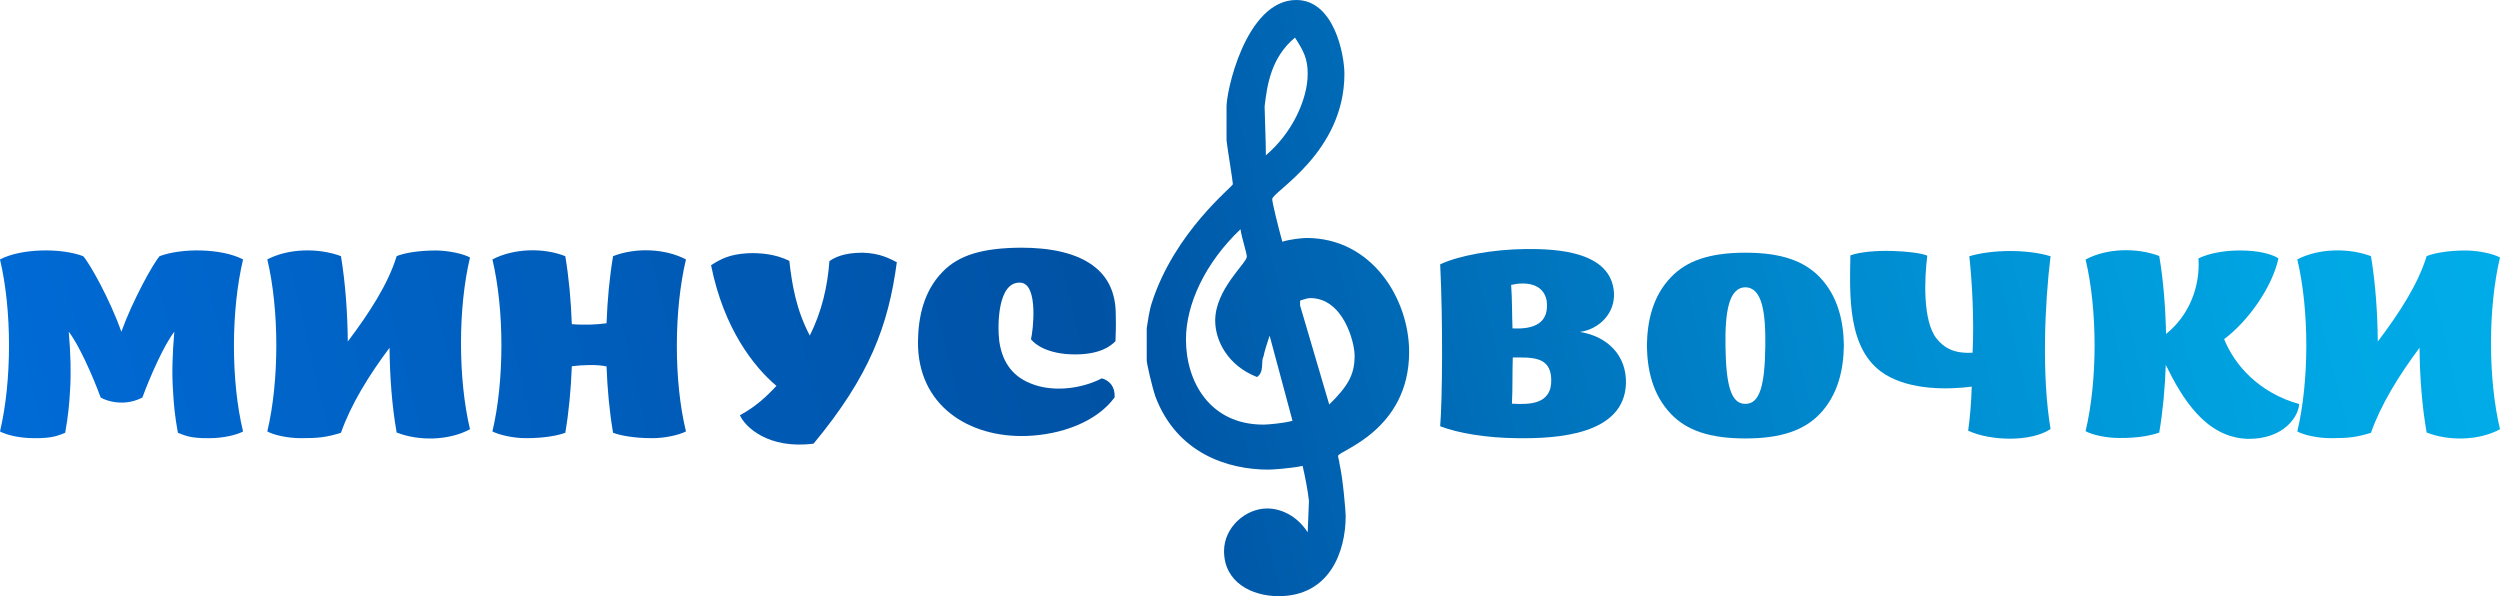
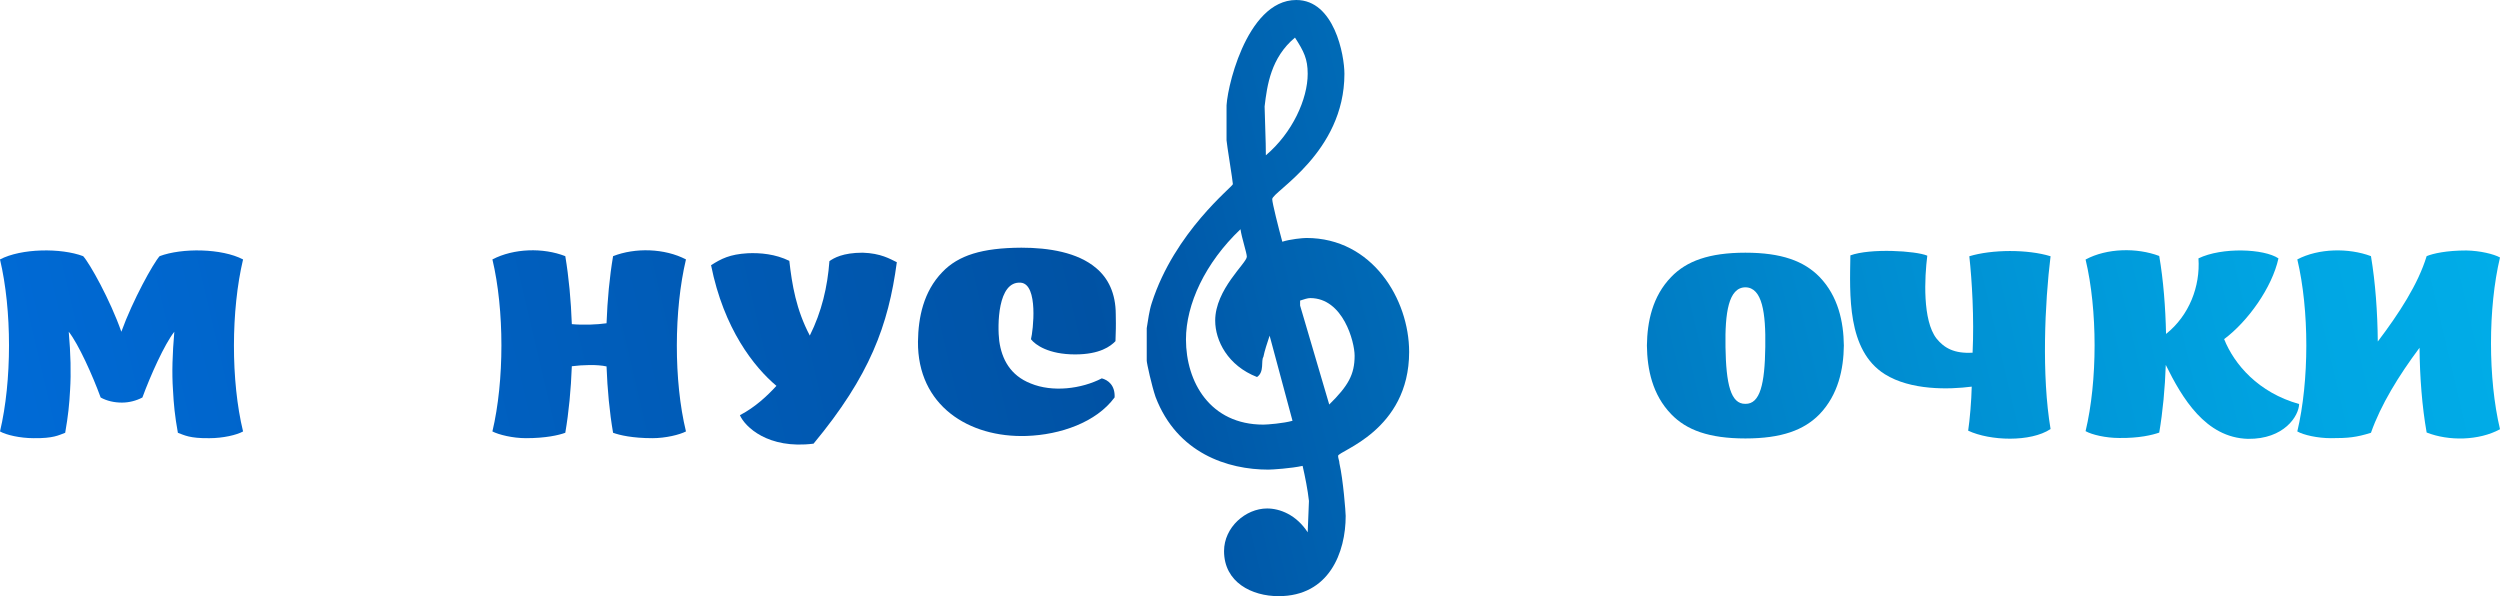
<svg xmlns="http://www.w3.org/2000/svg" version="1.1" id="Слой_1" x="0px" y="0px" width="260px" height="62px" viewBox="0 0 260 62" enable-background="new 0 0 260 62" xml:space="preserve">
  <linearGradient id="SVGID_1_" gradientUnits="userSpaceOnUse" x1="254.915" y1="-21.112" x2="-8.585" y2="40.888">
    <stop offset="0" style="stop-color:#00AFEA" />
    <stop offset="0.1" style="stop-color:#00A6E3" />
    <stop offset="0.265" style="stop-color:#008CD0" />
    <stop offset="0.475" style="stop-color:#0063B1" />
    <stop offset="0.552" style="stop-color:#0052A4" />
    <stop offset="0.994" style="stop-color:#006CD9" />
  </linearGradient>
  <path fill-rule="evenodd" clip-rule="evenodd" fill="url(#SVGID_1_)" d="M0,44.87c0.65,0.37,2.1,0.7,3.49,0.7  C5.56,45.6,6.1,45.26,6.78,45.01c0.31-1.779,0.43-2.939,0.51-4.47c0.11-1.75,0.06-3.72-0.14-6.04c1.02,1.3,2.47,4.52,3.32,6.84  c0.65,0.36,1.42,0.53,2.21,0.53c0.74,0,1.48-0.19,2.13-0.53c0.85-2.32,2.3-5.54,3.32-6.84c-0.2,2.32-0.26,4.29-0.14,6.04  c0.08,1.53,0.19,2.69,0.51,4.47c0.68,0.25,1.22,0.59,3.29,0.561c1.39,0,2.83-0.33,3.49-0.7c-1.28-5.261-1.25-12.63,0-17.89  c-2.22-1.16-6.36-1.21-8.68-0.34c-0.66,0.74-2.78,4.55-3.98,7.86c-1.16-3.31-3.29-7.12-3.97-7.86c-2.3-0.87-6.44-0.82-8.65,0.34  C1.25,32.24,1.25,39.609,0,44.87z" />
  <linearGradient id="SVGID_2_" gradientUnits="userSpaceOnUse" x1="256.246" y1="-15.452" x2="-7.254" y2="46.548">
    <stop offset="0" style="stop-color:#00AFEA" />
    <stop offset="0.1" style="stop-color:#00A6E3" />
    <stop offset="0.265" style="stop-color:#008CD0" />
    <stop offset="0.475" style="stop-color:#0063B1" />
    <stop offset="0.552" style="stop-color:#0052A4" />
    <stop offset="0.994" style="stop-color:#006CD9" />
  </linearGradient>
-   <path fill-rule="evenodd" clip-rule="evenodd" fill="url(#SVGID_2_)" d="M27.8,44.87c0.65,0.37,2.1,0.7,3.49,0.7  c1.79,0,2.64-0.08,4.17-0.561c1.02-2.91,2.89-5.96,5.05-8.84c0.03,3.051,0.26,6.1,0.74,8.811c2.3,0.91,5.44,0.85,7.63-0.34  c-1.25-5.25-1.25-12.631,0-17.861c-0.65-0.36-2.07-0.7-3.49-0.73c-2.07,0-3.46,0.31-4.14,0.59c-0.88,2.91-2.9,5.99-5.08,8.879  c-0.03-3.08-0.26-6.14-0.71-8.879c-2.33-0.87-5.45-0.82-7.66,0.34C29.05,32.24,29.05,39.609,27.8,44.87z" />
  <linearGradient id="SVGID_3_" gradientUnits="userSpaceOnUse" x1="257.461" y1="-10.292" x2="-6.039" y2="51.708">
    <stop offset="0" style="stop-color:#00AFEA" />
    <stop offset="0.1" style="stop-color:#00A6E3" />
    <stop offset="0.265" style="stop-color:#008CD0" />
    <stop offset="0.475" style="stop-color:#0063B1" />
    <stop offset="0.552" style="stop-color:#0052A4" />
    <stop offset="0.994" style="stop-color:#006CD9" />
  </linearGradient>
  <path fill-rule="evenodd" clip-rule="evenodd" fill="url(#SVGID_3_)" d="M51.21,44.87c0.66,0.34,2.1,0.7,3.49,0.7  c2.07,0,3.41-0.311,4.09-0.561c0.37-2.15,0.59-4.52,0.68-6.92c1.1-0.14,2.62-0.199,3.61,0.02c0.09,2.41,0.31,4.75,0.68,6.9  c0.68,0.25,2.02,0.561,4.09,0.561c1.39,0,2.83-0.36,3.49-0.7c-1.28-5.261-1.25-12.63,0-17.89c-2.22-1.16-5.28-1.24-7.58-0.34  c-0.37,2.18-0.59,4.55-0.68,6.98c-0.96,0.14-2.43,0.2-3.61,0.09c-0.09-2.46-0.31-4.86-0.68-7.07c-2.3-0.9-5.36-0.82-7.58,0.34  C52.46,32.24,52.46,39.609,51.21,44.87z" />
  <linearGradient id="SVGID_4_" gradientUnits="userSpaceOnUse" x1="258.57" y1="-5.574" x2="-4.93" y2="56.426">
    <stop offset="0" style="stop-color:#00AFEA" />
    <stop offset="0.1" style="stop-color:#00A6E3" />
    <stop offset="0.265" style="stop-color:#008CD0" />
    <stop offset="0.475" style="stop-color:#0063B1" />
    <stop offset="0.552" style="stop-color:#0052A4" />
    <stop offset="0.994" style="stop-color:#006CD9" />
  </linearGradient>
  <path fill-rule="evenodd" clip-rule="evenodd" fill="url(#SVGID_4_)" d="M73.95,27.58c1.33,6.641,4.48,10.6,6.8,12.55  c-0.96,1.04-2.18,2.2-3.8,3.05c0.51,1.18,2.9,3.561,7.66,2.961c5.85-7.061,7.78-12.291,8.66-18.871c-0.71-0.34-1.65-0.93-3.55-0.99  c-2.07,0-3.01,0.56-3.46,0.88c-0.2,2.68-0.8,5.25-2.04,7.74c-1.42-2.69-1.85-5.291-2.13-7.771c-1.45-0.71-3.01-0.85-4.34-0.79  C75.9,26.45,75.02,26.9,73.95,27.58z" />
  <linearGradient id="SVGID_5_" gradientUnits="userSpaceOnUse" x1="259.731" y1="-0.641" x2="-3.769" y2="61.359">
    <stop offset="0" style="stop-color:#00AFEA" />
    <stop offset="0.1" style="stop-color:#00A6E3" />
    <stop offset="0.265" style="stop-color:#008CD0" />
    <stop offset="0.475" style="stop-color:#0063B1" />
    <stop offset="0.552" style="stop-color:#0052A4" />
    <stop offset="0.994" style="stop-color:#006CD9" />
  </linearGradient>
  <path fill-rule="evenodd" clip-rule="evenodd" fill="url(#SVGID_5_)" d="M107.22,35.279c0.45,0.591,1.84,1.58,4.59,1.58  c2.58,0,3.69-0.85,4.2-1.379c0.03-1.33,0.06-1.16,0.03-2.771c0-2.23-0.8-3.79-2.04-4.83c-1.93-1.64-4.94-2.12-7.78-2.12  c-4.08,0.02-6.55,0.79-8.22,2.54c-1.96,2.03-2.5,4.72-2.53,7.229c-0.06,6.641,5.28,10.011,11.29,9.811  c3.52-0.119,7.26-1.42,9.16-4.01c0.06-1.28-0.7-1.811-1.33-1.98c-2.13,1.101-5.13,1.471-7.4,0.53c-2.13-0.84-3.01-2.54-3.27-4.43  c-0.19-1.56-0.19-6.25,2.25-6.05C108.01,29.57,107.44,34.43,107.22,35.279z" />
  <linearGradient id="SVGID_6_" gradientUnits="userSpaceOnUse" x1="262.536" y1="11.277" x2="-0.964" y2="73.277">
    <stop offset="0" style="stop-color:#00AFEA" />
    <stop offset="0.1" style="stop-color:#00A6E3" />
    <stop offset="0.265" style="stop-color:#008CD0" />
    <stop offset="0.475" style="stop-color:#0063B1" />
    <stop offset="0.552" style="stop-color:#0052A4" />
    <stop offset="0.994" style="stop-color:#006CD9" />
  </linearGradient>
-   <path fill-rule="evenodd" clip-rule="evenodd" fill="url(#SVGID_6_)" d="M157.33,37.18c1.9,0,3.939-0.17,4,2.271  c0.08,2.659-2.33,2.63-4.09,2.53C157.33,40.279,157.27,38.82,157.33,37.18z M160.85,31.24c0.311,2.38-1.31,3.029-3.55,2.91  c-0.06-1.49-0.03-3.05-0.14-4.521C158.63,29.29,160.48,29.44,160.85,31.24z M149.779,44.33c1.881,0.73,4.91,1.22,8,1.24  c4.091,0.06,11.121-0.32,11.32-5.66c0.09-2.99-1.979-4.939-4.789-5.391c2.039-0.279,3.689-1.979,3.539-4.12  c-0.31-4.27-5.979-4.53-9.16-4.5c-3.399,0.03-6.979,0.68-8.91,1.59C150.07,33.45,150.01,41.46,149.779,44.33z" />
  <linearGradient id="SVGID_7_" gradientUnits="userSpaceOnUse" x1="263.784" y1="16.583" x2="0.284" y2="78.583">
    <stop offset="0" style="stop-color:#00AFEA" />
    <stop offset="0.1" style="stop-color:#00A6E3" />
    <stop offset="0.265" style="stop-color:#008CD0" />
    <stop offset="0.475" style="stop-color:#0063B1" />
    <stop offset="0.552" style="stop-color:#0052A4" />
    <stop offset="0.994" style="stop-color:#006CD9" />
  </linearGradient>
  <path fill-rule="evenodd" clip-rule="evenodd" fill="url(#SVGID_7_)" d="M181.52,42c-1.529,0.029-2.01-2.061-2.069-5.92  c-0.06-3.53,0.31-6.18,2.069-6.2c1.76,0.02,2.131,2.67,2.07,6.2C183.54,39.939,183.05,42.029,181.52,42z M181.52,26.28  c-3.77,0-6.129,0.87-7.72,2.53c-1.95,2.01-2.489,4.65-2.521,7.129c0.031,2.471,0.57,5.11,2.521,7.131  c1.591,1.66,3.95,2.529,7.72,2.529c3.771,0,6.101-0.869,7.721-2.529c1.93-2.021,2.49-4.66,2.52-7.131  c-0.029-2.479-0.59-5.12-2.52-7.129C187.62,27.15,185.29,26.28,181.52,26.28z" />
  <linearGradient id="SVGID_8_" gradientUnits="userSpaceOnUse" x1="264.856" y1="21.141" x2="1.356" y2="83.141">
    <stop offset="0" style="stop-color:#00AFEA" />
    <stop offset="0.1" style="stop-color:#00A6E3" />
    <stop offset="0.265" style="stop-color:#008CD0" />
    <stop offset="0.475" style="stop-color:#0063B1" />
    <stop offset="0.552" style="stop-color:#0052A4" />
    <stop offset="0.994" style="stop-color:#006CD9" />
  </linearGradient>
  <path fill-rule="evenodd" clip-rule="evenodd" fill="url(#SVGID_8_)" d="M192.439,26.56c-0.06,4.07-0.369,9.86,3.57,12.35  c2.7,1.699,6.67,1.609,9.051,1.3c-0.031,1.47-0.201,3.45-0.371,4.58c2.271,1.069,6.5,1.21,8.57-0.17c-0.939-5.57-0.6-13.11,0-17.97  c-2.41-0.74-6.1-0.71-8.449,0c0.279,2.57,0.51,6.44,0.34,10.03c-1.9,0.11-2.95-0.479-3.75-1.47c-1.471-1.89-1.25-6.33-0.961-8.62  C199.25,26.08,194.51,25.8,192.439,26.56z" />
  <linearGradient id="SVGID_9_" gradientUnits="userSpaceOnUse" x1="266.164" y1="26.698" x2="2.664" y2="88.698">
    <stop offset="0" style="stop-color:#00AFEA" />
    <stop offset="0.1" style="stop-color:#00A6E3" />
    <stop offset="0.265" style="stop-color:#008CD0" />
    <stop offset="0.475" style="stop-color:#0063B1" />
    <stop offset="0.552" style="stop-color:#0052A4" />
    <stop offset="0.994" style="stop-color:#006CD9" />
  </linearGradient>
  <path fill-rule="evenodd" clip-rule="evenodd" fill="url(#SVGID_9_)" d="M216.9,44.84c0.649,0.37,2.1,0.71,3.49,0.71  c2.069,0.03,3.459-0.31,4.17-0.56c0.369-2.18,0.6-4.61,0.68-7.04c1.699,3.45,4.14,7.569,8.539,7.69  c3.771,0.049,5.301-2.381,5.33-3.621c-4.25-1.189-6.75-4.129-7.799-6.75c2.469-1.84,4.989-5.37,5.649-8.399  c-1.51-1.01-5.88-1.18-8.319,0c0.199,2.91-0.961,5.94-3.371,7.86c-0.06-2.8-0.279-5.601-0.709-8.11c-2.33-0.88-5.451-0.82-7.66,0.37  C218.15,32.21,218.15,39.62,216.9,44.84z" />
  <linearGradient id="SVGID_10_" gradientUnits="userSpaceOnUse" x1="267.322" y1="31.618" x2="3.822" y2="93.618">
    <stop offset="0" style="stop-color:#00AFEA" />
    <stop offset="0.1" style="stop-color:#00A6E3" />
    <stop offset="0.265" style="stop-color:#008CD0" />
    <stop offset="0.475" style="stop-color:#0063B1" />
    <stop offset="0.552" style="stop-color:#0052A4" />
    <stop offset="0.994" style="stop-color:#006CD9" />
  </linearGradient>
  <path fill-rule="evenodd" clip-rule="evenodd" fill="url(#SVGID_10_)" d="M238.92,44.87c0.65,0.37,2.1,0.7,3.49,0.7  c1.79,0,2.64-0.08,4.17-0.561c1.02-2.91,2.9-5.96,5.05-8.84c0.03,3.051,0.261,6.1,0.74,8.811c2.3,0.91,5.45,0.85,7.63-0.34  c-1.25-5.25-1.25-12.631,0-17.861c-0.65-0.36-2.07-0.7-3.49-0.73c-2.07,0-3.46,0.31-4.14,0.59c-0.88,2.91-2.89,5.99-5.08,8.879  c-0.03-3.08-0.25-6.14-0.71-8.879c-2.32-0.87-5.45-0.82-7.66,0.34C240.17,32.24,240.17,39.609,238.92,44.87z" />
  <linearGradient id="SVGID_11_" gradientUnits="userSpaceOnUse" x1="260.196" y1="1.335" x2="-3.304" y2="63.336">
    <stop offset="0" style="stop-color:#00AFEA" />
    <stop offset="0.1" style="stop-color:#00A6E3" />
    <stop offset="0.265" style="stop-color:#008CD0" />
    <stop offset="0.475" style="stop-color:#0063B1" />
    <stop offset="0.552" style="stop-color:#0052A4" />
    <stop offset="0.994" style="stop-color:#006CD9" />
  </linearGradient>
  <path fill-rule="evenodd" clip-rule="evenodd" fill="url(#SVGID_11_)" d="M140.88,36.99c0,1.96-0.659,3.13-2.64,5.08l-3.03-10.291  v-0.52C135.6,31.13,136,31,136.26,31C139.689,31,140.88,35.561,140.88,36.99z M129.67,26.7c0,0.65-3.29,3.39-3.29,6.64  c0,2.09,1.31,4.689,4.35,5.87c0.79-0.53,0.39-1.7,0.661-2.09c0.129-0.649,0.389-1.431,0.649-2.21l2.38,8.85  c-0.93,0.27-2.641,0.4-3.029,0.4c-5.541,0-8.051-4.43-8.051-8.86c0-3.65,1.98-7.95,5.67-11.46  C129.14,24.75,129.67,26.31,129.67,26.7z M136,7.68c0,2.61-1.58,6.13-4.35,8.47c0-0.52,0-1.04-0.131-5.08  c0.26-2.21,0.66-5.08,3.16-7.16C135.6,5.34,136,6.12,136,7.68z M139.82,7.68c0-1.95-1.051-7.68-5.01-7.68  c-5.271,0-7.38,9.77-7.25,11.33v3.26c0,0.26,0.66,4.3,0.66,4.56c0,0.26-6.06,4.95-8.44,12.37c-0.26,0.78-0.39,1.82-0.52,2.61v3.38  c0,0.26,0.52,2.61,0.92,3.78c2.24,5.86,7.51,7.55,11.73,7.55c0.4,0,2.38-0.13,3.561-0.39c0.27,1.18,0.529,2.479,0.659,3.649  l-0.13,3.26c-1.189-1.83-2.9-2.479-4.221-2.479c-2.239,0-4.479,1.96-4.479,4.431c0,3.26,2.9,4.689,5.671,4.689  c5.27,0,6.979-4.561,6.979-8.34c0-0.391-0.261-3.77-0.65-5.471c0-0.26-0.14-0.52-0.14-0.779c0-0.52,7.39-2.6,7.39-10.811  c0-5.47-3.829-11.85-10.68-11.85c-0.399,0-1.72,0.13-2.511,0.39c-0.389-1.43-1.049-4.04-1.049-4.43  C132.311,19.93,139.82,15.89,139.82,7.68z" />
</svg>